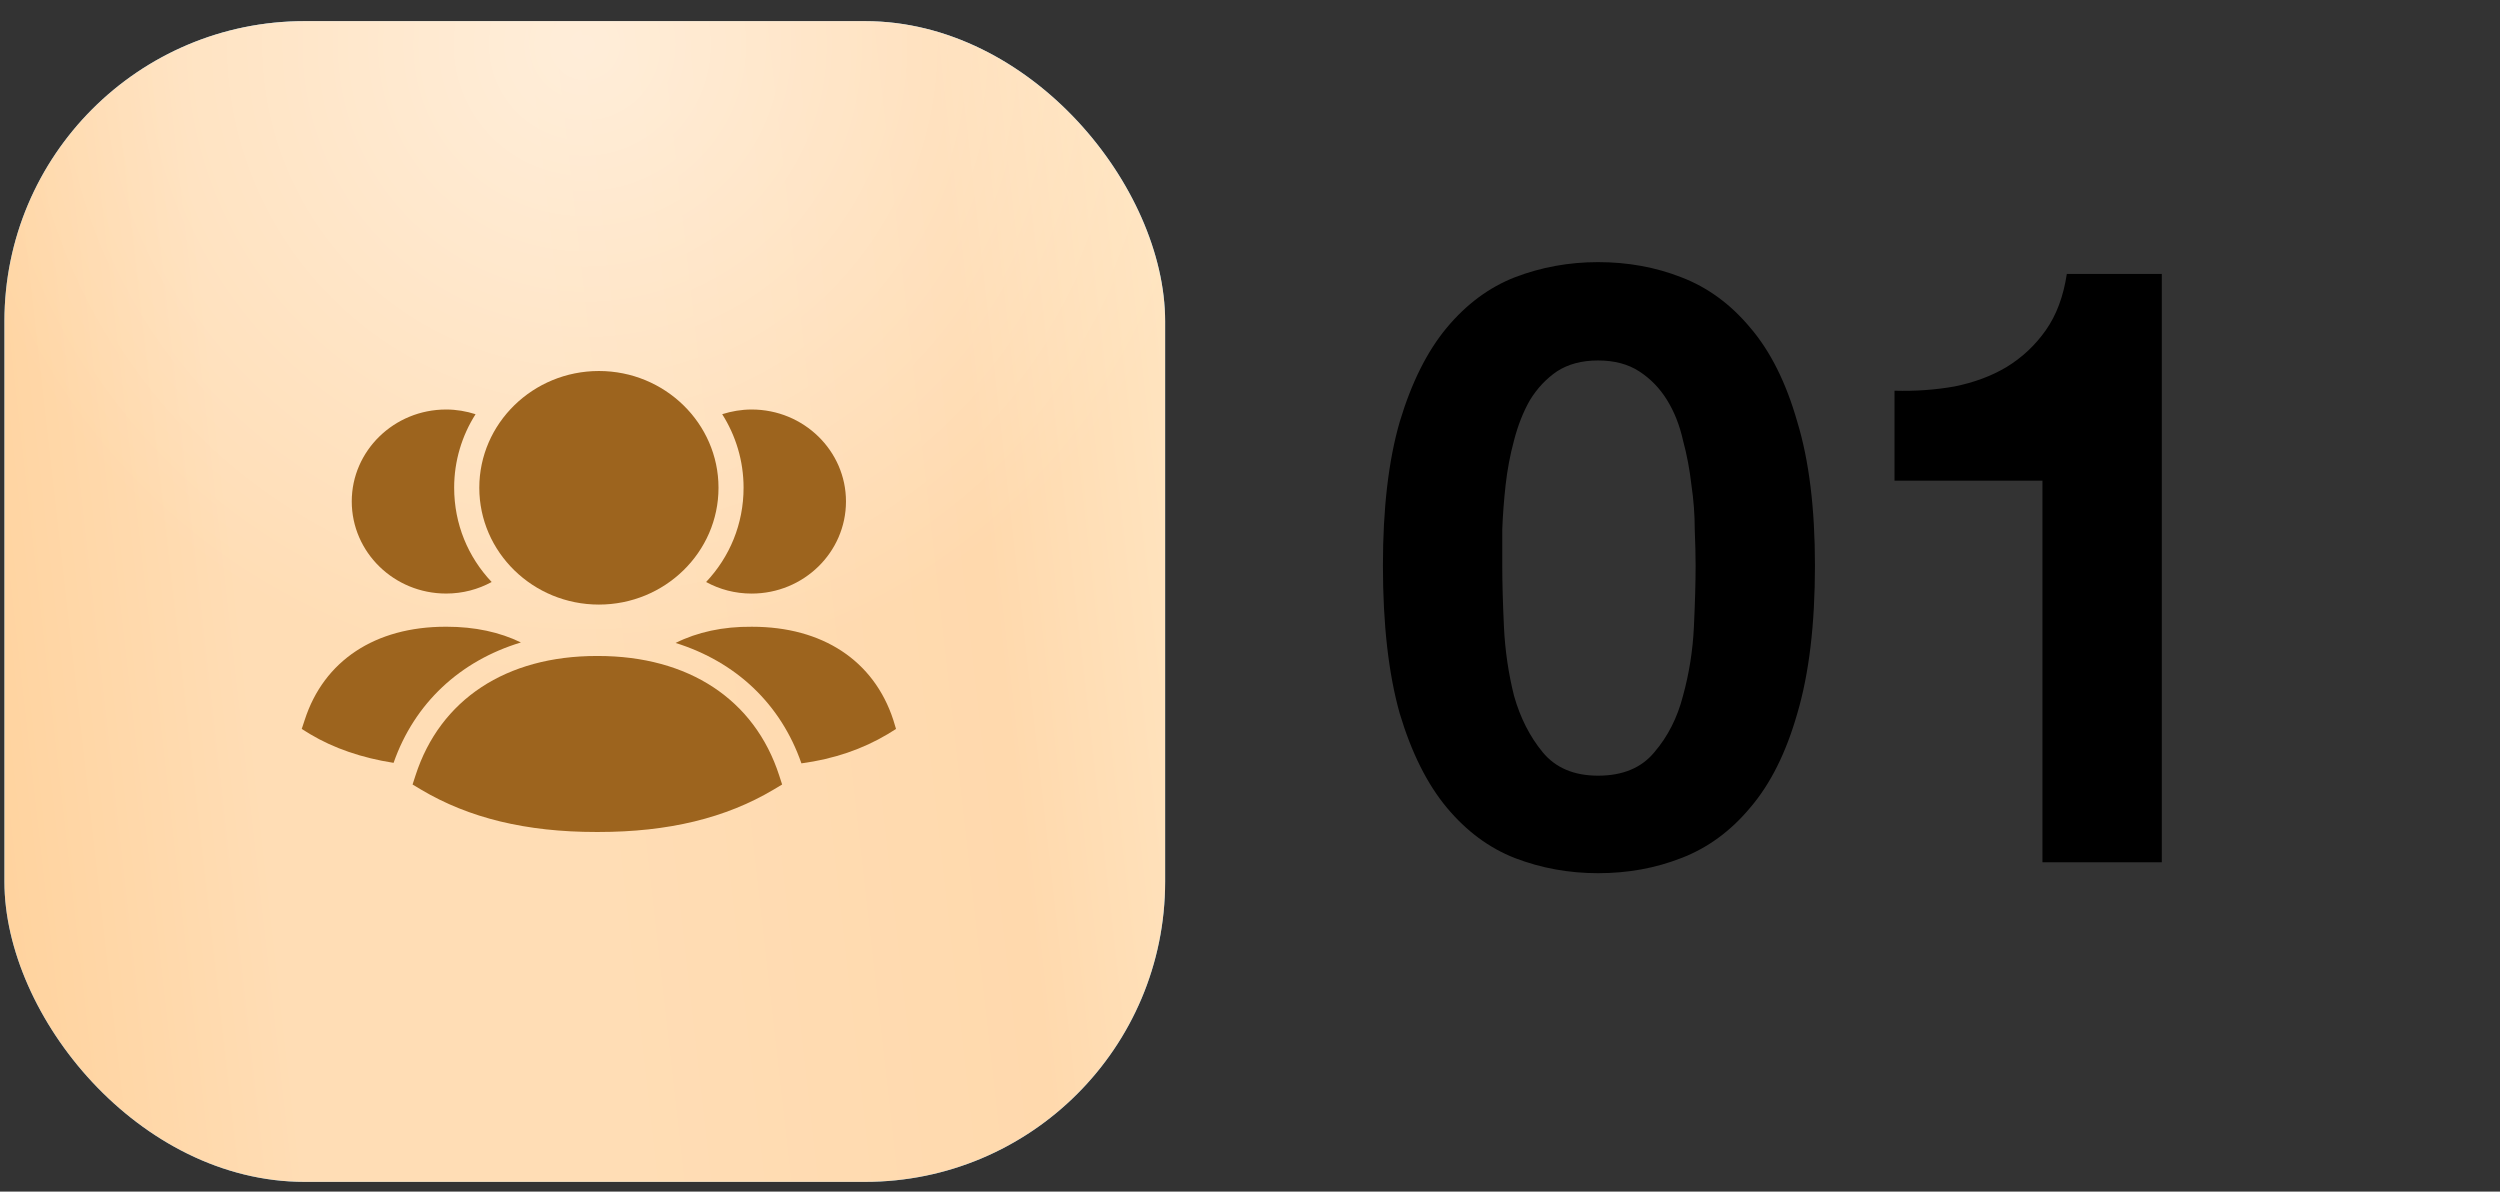
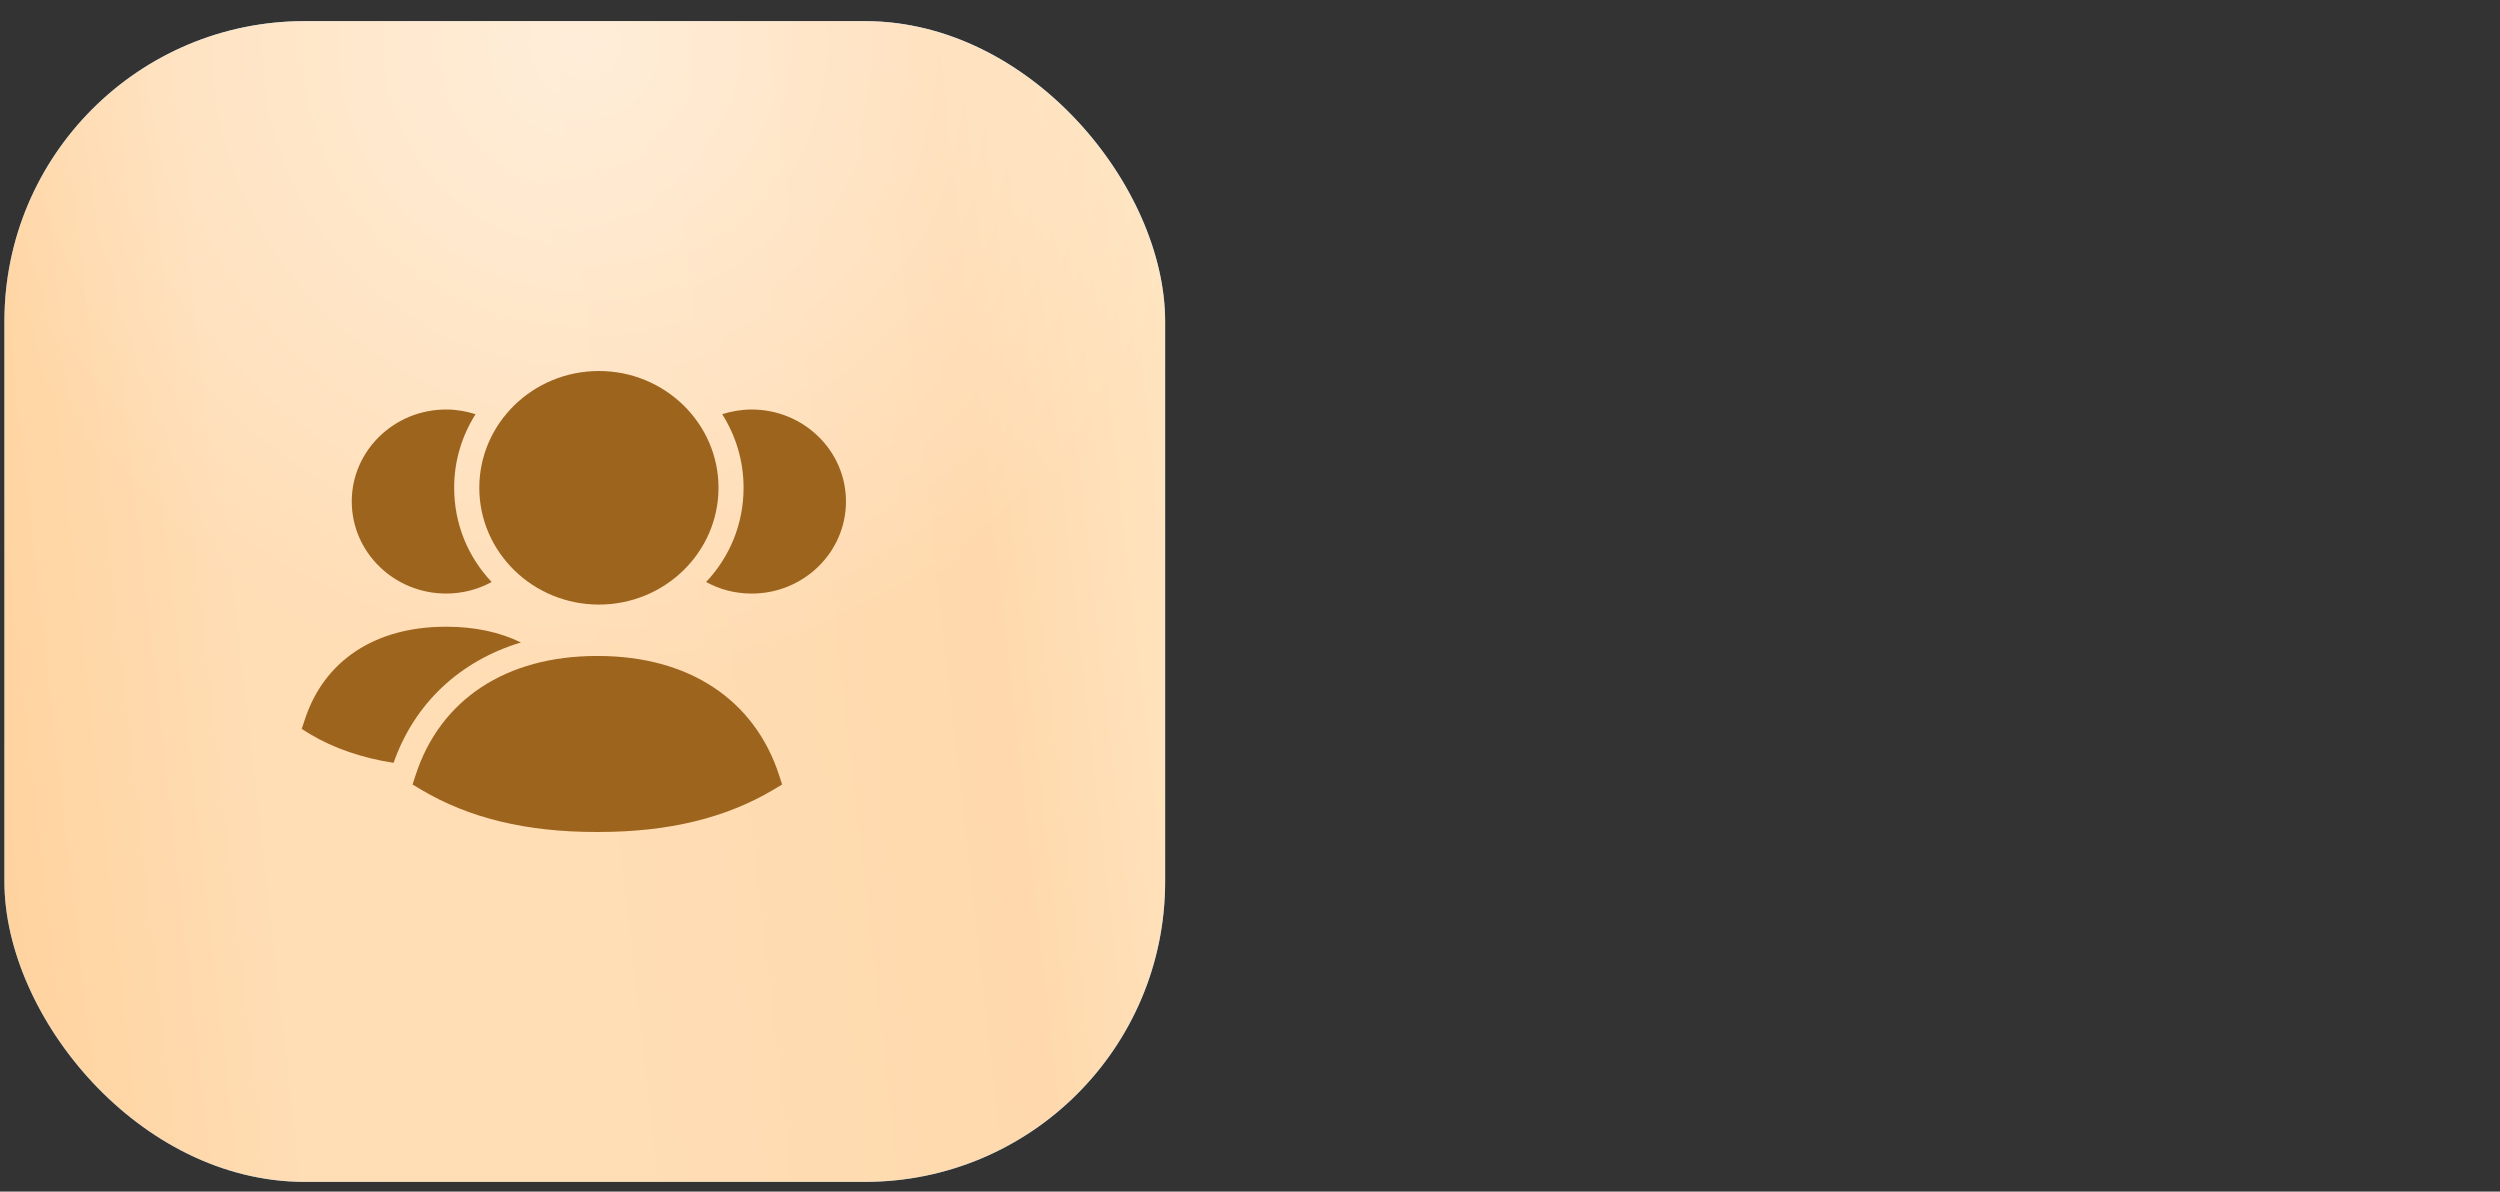
<svg xmlns="http://www.w3.org/2000/svg" width="107" height="51" viewBox="0 0 107 51" fill="none">
  <rect x="0" y="0" width="107" height="51" fill="#333333" stroke="none" />
  <rect x="0.189" y="0.905" width="49.679" height="49.679" rx="12.848" fill="url(#paint0_radial_193_1907)" />
  <rect x="0.189" y="0.905" width="49.679" height="49.679" rx="12.848" fill="url(#paint1_linear_193_1907)" />
  <rect x="0.189" y="0.905" width="49.679" height="49.679" rx="12.848" fill="url(#paint2_radial_193_1907)" fill-opacity="0.5" />
-   <path fill-rule="evenodd" clip-rule="evenodd" d="M38.232 30.81C37.403 28.275 35.206 26.825 32.191 26.825H32.169C30.941 26.814 29.843 27.055 28.916 27.518C31.502 28.328 33.418 30.127 34.301 32.672C35.701 32.482 36.918 32.062 37.995 31.42L38.35 31.199L38.232 30.81Z" fill="#9D641E" />
  <path fill-rule="evenodd" clip-rule="evenodd" d="M30.221 24.91C30.802 25.227 31.459 25.405 32.17 25.405C34.399 25.405 36.208 23.637 36.208 21.461C36.208 19.295 34.399 17.527 32.17 17.527C31.729 17.527 31.308 17.602 30.91 17.727C31.491 18.643 31.825 19.725 31.825 20.872C31.825 22.429 31.232 23.838 30.221 24.91Z" fill="#9D641E" />
  <path fill-rule="evenodd" clip-rule="evenodd" d="M22.295 27.497C21.39 27.056 20.323 26.824 19.117 26.824H19.074C16.059 26.824 13.862 28.276 13.043 30.81L12.914 31.199L13.27 31.419C14.293 32.031 15.5 32.44 16.845 32.65C17.739 30.096 19.689 28.286 22.295 27.497Z" fill="#9D641E" />
  <path fill-rule="evenodd" clip-rule="evenodd" d="M19.094 25.404C19.805 25.404 20.461 25.226 21.043 24.91C20.03 23.838 19.438 22.428 19.438 20.871C19.438 19.726 19.772 18.642 20.354 17.728C19.956 17.601 19.535 17.527 19.094 17.527C16.865 17.527 15.055 19.294 15.055 21.46C15.055 23.638 16.865 25.404 19.094 25.404Z" fill="#9D641E" />
  <path fill-rule="evenodd" clip-rule="evenodd" d="M25.592 28.076C25.574 28.076 25.557 28.076 25.54 28.076C21.663 28.076 18.837 29.937 17.785 33.185L17.658 33.577L18.018 33.793C20.071 35.015 22.524 35.609 25.516 35.609H25.613C28.607 35.609 31.061 35.015 33.114 33.793L33.475 33.577L33.348 33.185C32.295 29.937 29.47 28.076 25.592 28.076Z" fill="#9D641E" />
  <path fill-rule="evenodd" clip-rule="evenodd" d="M25.633 25.876C28.456 25.876 30.752 23.634 30.752 20.877C30.752 18.121 28.456 15.879 25.633 15.879C22.81 15.879 20.514 18.121 20.514 20.877C20.514 23.634 22.81 25.876 25.633 25.876Z" fill="#9D641E" />
-   <path d="M64.297 24.206C64.297 24.925 64.321 25.801 64.369 26.832C64.417 27.839 64.561 28.823 64.801 29.782C65.065 30.717 65.473 31.521 66.024 32.192C66.576 32.864 67.367 33.199 68.398 33.199C69.454 33.199 70.257 32.864 70.809 32.192C71.384 31.521 71.792 30.717 72.032 29.782C72.296 28.823 72.452 27.839 72.499 26.832C72.547 25.801 72.572 24.925 72.572 24.206C72.572 23.774 72.559 23.259 72.535 22.659C72.535 22.035 72.488 21.4 72.392 20.752C72.32 20.105 72.2 19.469 72.032 18.846C71.888 18.198 71.66 17.623 71.348 17.119C71.037 16.615 70.641 16.208 70.161 15.896C69.682 15.584 69.094 15.428 68.398 15.428C67.703 15.428 67.115 15.584 66.636 15.896C66.18 16.208 65.796 16.615 65.485 17.119C65.197 17.623 64.969 18.198 64.801 18.846C64.633 19.469 64.513 20.105 64.441 20.752C64.369 21.4 64.321 22.035 64.297 22.659C64.297 23.259 64.297 23.774 64.297 24.206ZM59.189 24.206C59.189 21.76 59.429 19.709 59.908 18.054C60.412 16.375 61.084 15.032 61.923 14.025C62.763 13.018 63.734 12.298 64.837 11.867C65.964 11.435 67.151 11.219 68.398 11.219C69.67 11.219 70.857 11.435 71.96 11.867C73.087 12.298 74.07 13.018 74.91 14.025C75.773 15.032 76.445 16.375 76.924 18.054C77.428 19.709 77.68 21.76 77.68 24.206C77.68 26.724 77.428 28.834 76.924 30.537C76.445 32.216 75.773 33.559 74.91 34.566C74.07 35.574 73.087 36.293 71.96 36.725C70.857 37.157 69.67 37.373 68.398 37.373C67.151 37.373 65.964 37.157 64.837 36.725C63.734 36.293 62.763 35.574 61.923 34.566C61.084 33.559 60.412 32.216 59.908 30.537C59.429 28.834 59.189 26.724 59.189 24.206ZM92.525 36.905H87.417V20.573H81.085V16.723C81.973 16.747 82.824 16.687 83.639 16.543C84.479 16.375 85.222 16.1 85.87 15.716C86.541 15.308 87.105 14.781 87.561 14.133C88.016 13.486 88.316 12.682 88.46 11.723H92.525V36.905Z" fill="black" />
  <defs>
    <radialGradient id="paint0_radial_193_1907" cx="0" cy="0" r="1" gradientUnits="userSpaceOnUse" gradientTransform="translate(25.029 25.744) rotate(83.002) scale(77.759 94.742)">
      <stop stop-color="#359DD7" stop-opacity="0.867" />
      <stop offset="0.7" stop-color="#79BFFF" />
    </radialGradient>
    <linearGradient id="paint1_linear_193_1907" x1="52.101" y1="-1.529" x2="-11.474" y2="5.653" gradientUnits="userSpaceOnUse">
      <stop stop-color="#FFE9C8" />
      <stop offset="0.197" stop-color="#FFD9AD" />
      <stop offset="0.481" stop-color="#FFDDB5" />
      <stop offset="0.697" stop-color="#FFDDB5" />
      <stop offset="1" stop-color="#FFCC8F" />
    </linearGradient>
    <radialGradient id="paint2_radial_193_1907" cx="0" cy="0" r="1" gradientUnits="userSpaceOnUse" gradientTransform="translate(25.029 2.011) rotate(90) scale(27.39)">
      <stop stop-color="white" />
      <stop offset="1" stop-color="white" stop-opacity="0" />
    </radialGradient>
  </defs>
</svg>